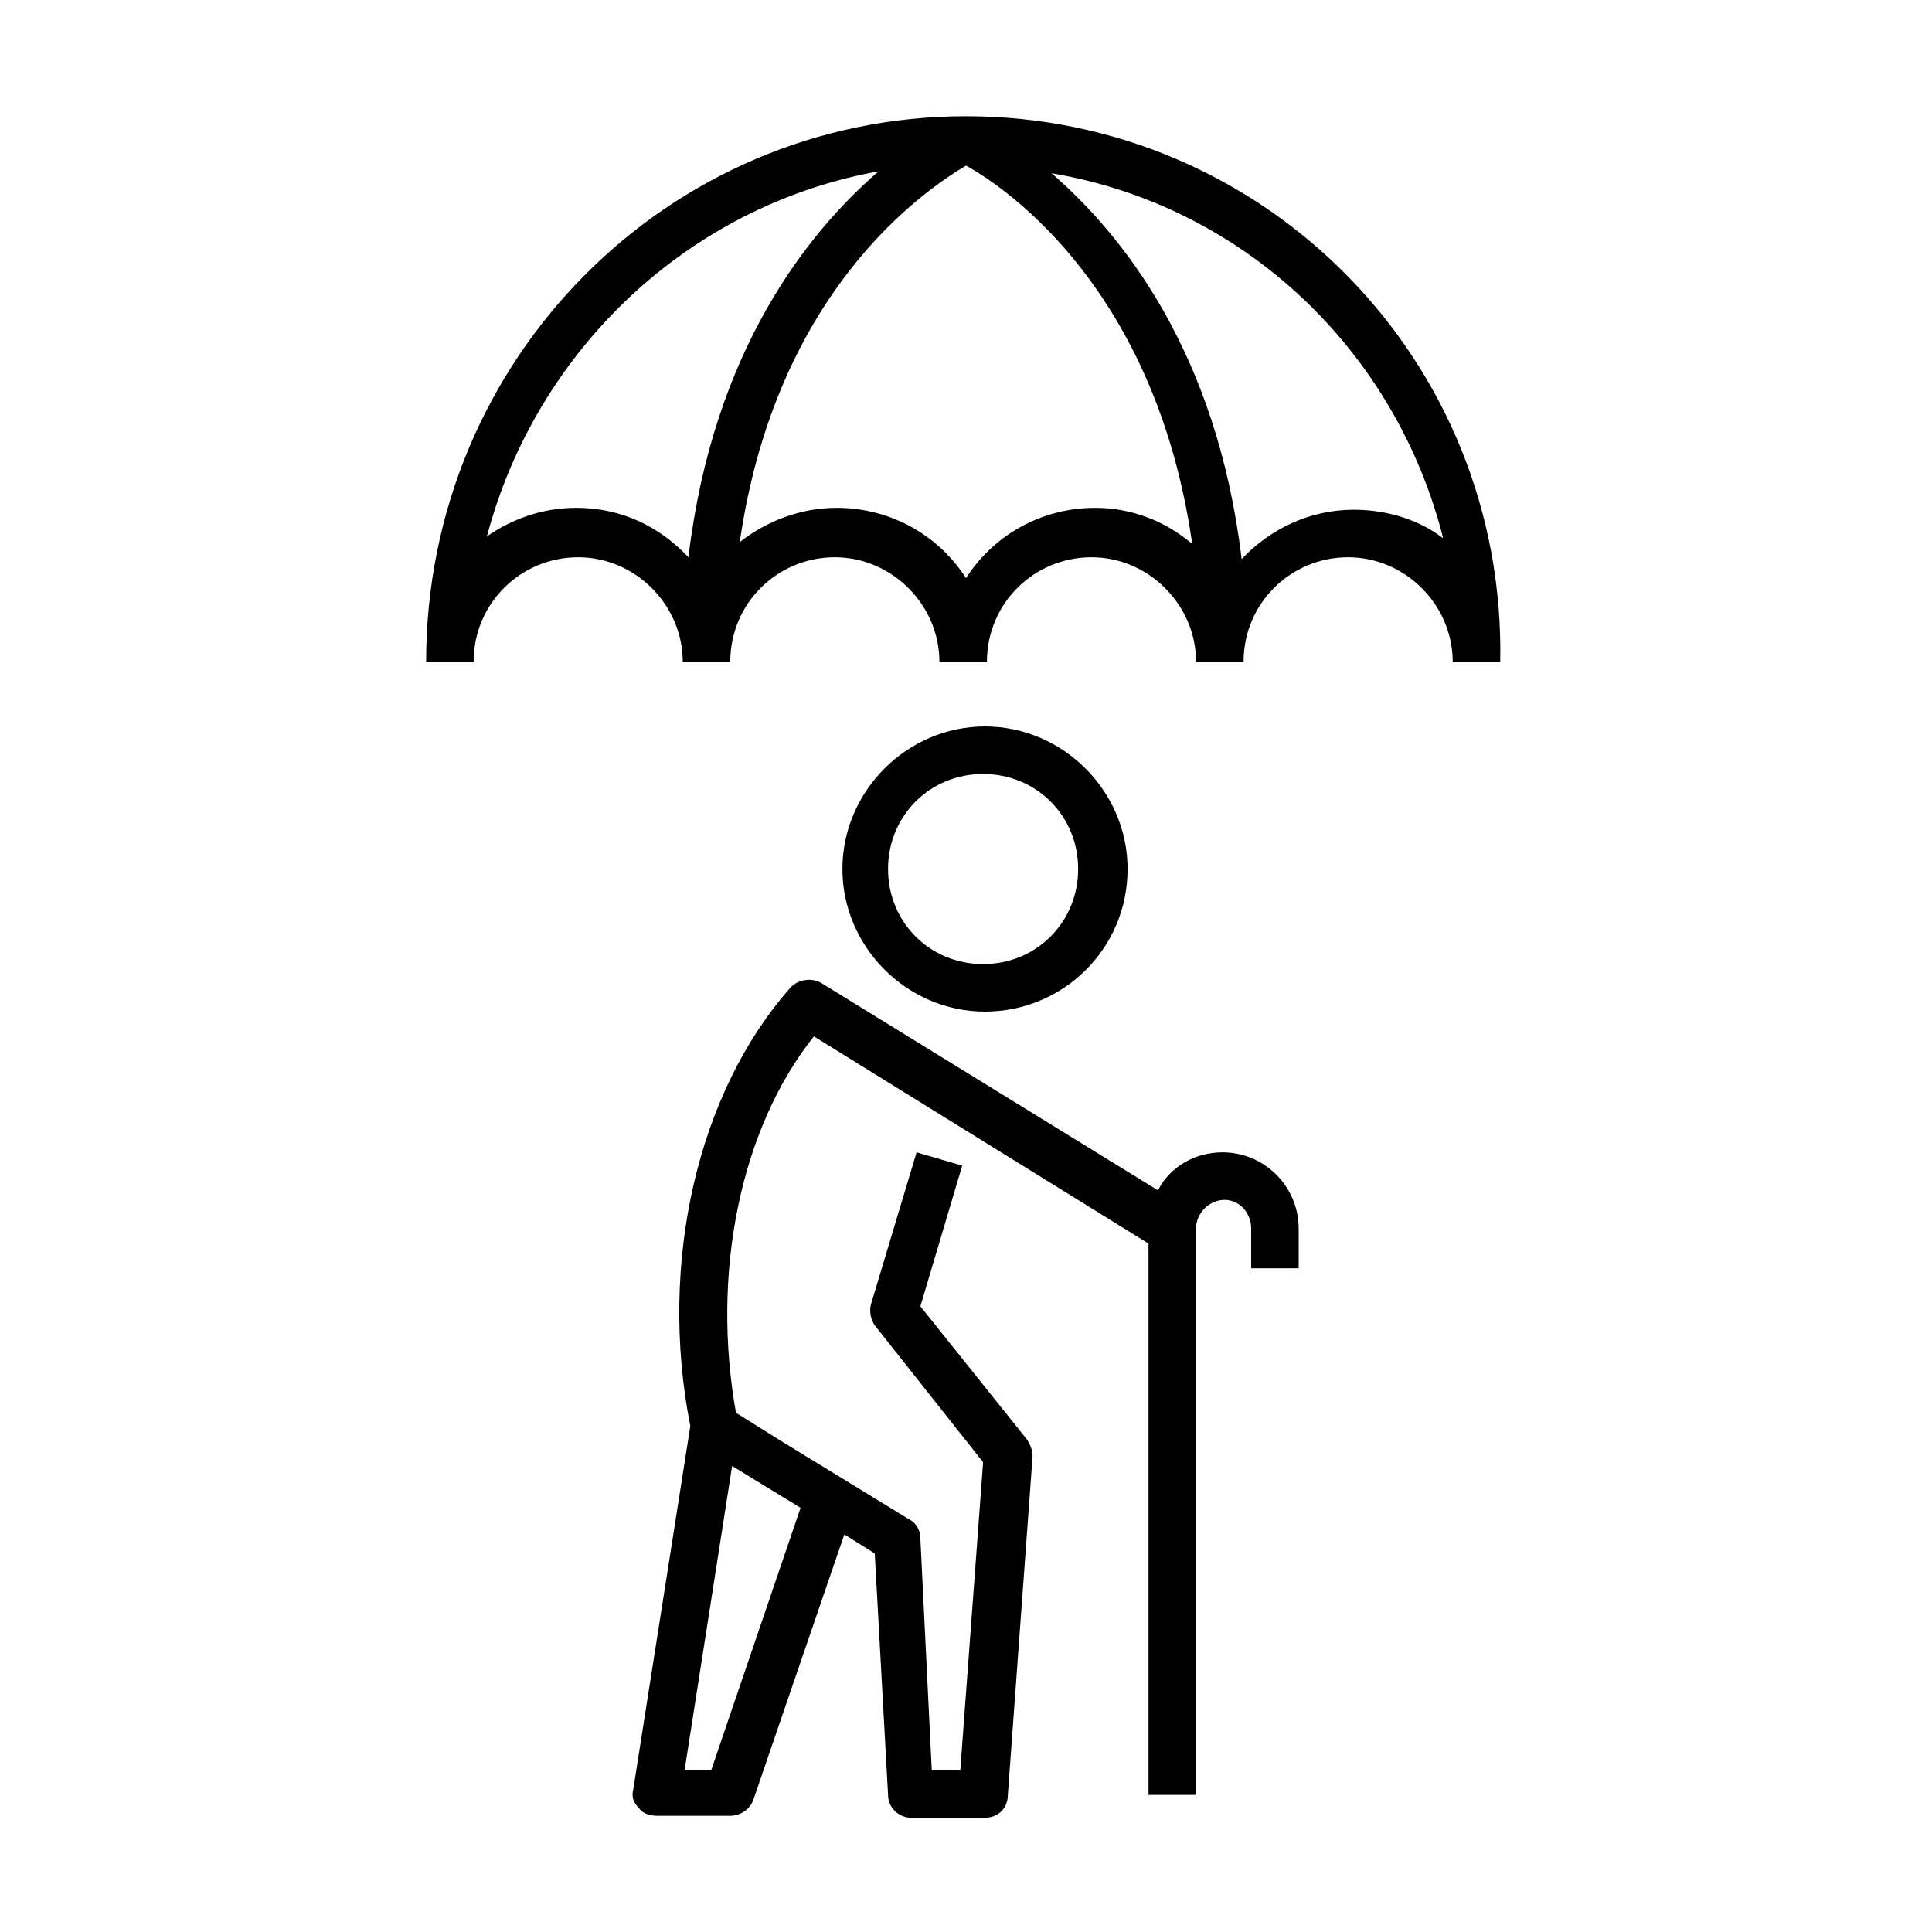
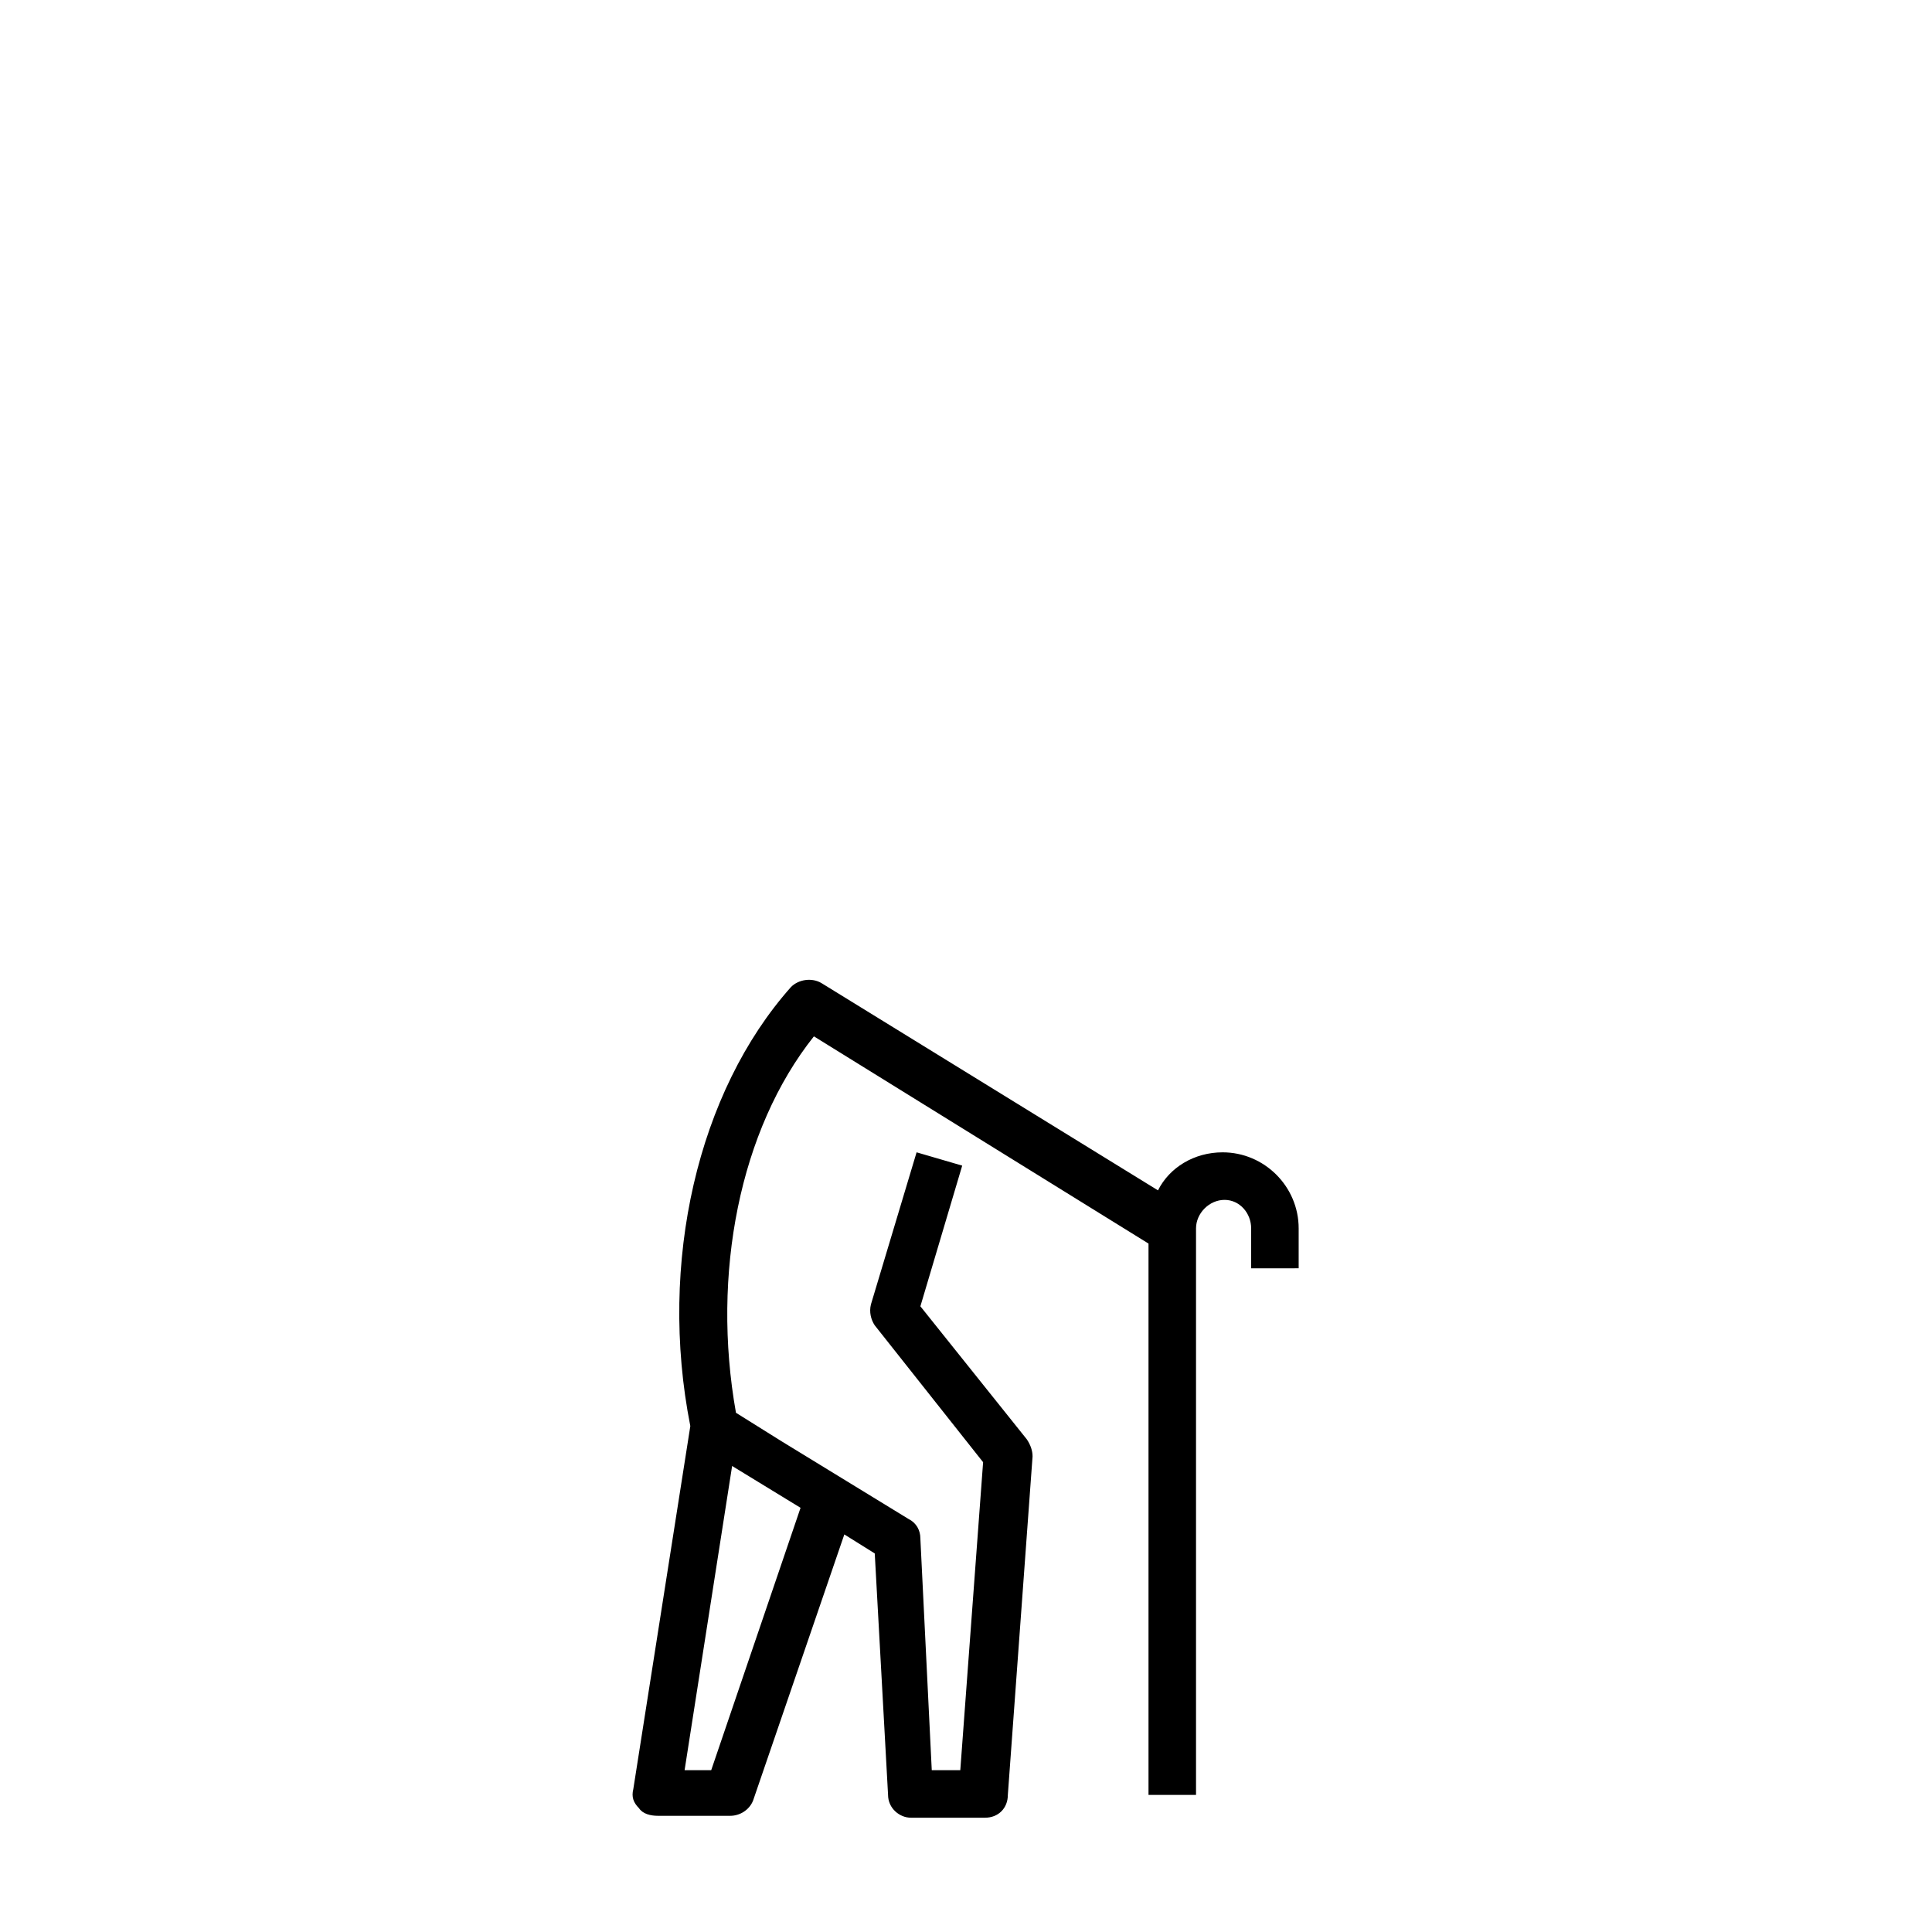
<svg xmlns="http://www.w3.org/2000/svg" fill="#000000" width="800px" height="800px" version="1.1" viewBox="144 144 512 512">
  <g>
-     <path d="m442.82 374.3c0-20.656-17.129-37.785-37.785-37.785s-37.785 17.129-37.785 37.785 17.129 37.785 37.785 37.785c20.652 0 37.785-16.625 37.785-37.785zm-63.48 0c0-14.105 11.082-25.191 25.191-25.191 14.105 0 25.191 11.082 25.191 25.191 0 14.105-11.082 25.191-25.191 25.191s-25.191-11.086-25.191-25.191z" />
    <path d="m488.16 480.11v-10.578c0-11.082-9.07-20.152-20.152-20.152-7.559 0-14.105 4.031-17.129 10.078l-89.172-54.922c-2.519-1.512-6.047-1.008-8.062 1.008-24.688 27.711-35.266 73.051-26.703 116.38l-15.113 96.227c-0.504 2.016 0 3.527 1.512 5.039 1.008 1.512 3.023 2.016 5.039 2.016h19.145c2.519 0 5.039-1.512 6.047-4.031l24.184-70.535 8.062 5.039 3.527 63.984c0 3.527 3.023 6.047 6.047 6.047h19.648c3.527 0 6.047-2.519 6.047-6.047l6.551-89.68c0-1.512-0.504-3.023-1.512-4.535l-28.215-35.266 11.082-37.281-12.09-3.527-12.098 40.309c-0.504 2.016 0 4.031 1.008 5.543l28.719 36.273-6.047 81.617h-7.559l-3.023-61.465c0-2.016-1.008-4.031-3.023-5.039l-33.754-20.656-12.09-7.559c-6.551-36.777 1.008-75.066 20.656-99.754l88.672 54.914v146.11h12.594v-150.13c0-4.031 3.527-7.559 7.559-7.559 4.027 0.004 7.051 3.527 7.051 7.559v10.578zm-155.68 133h-7.055l12.594-80.609 18.137 11.082z" />
-     <path d="m256.92 319.39h12.594c0-15.617 12.594-27.711 27.711-27.711 15.113 0 27.711 12.594 27.711 27.711h12.594c0-15.617 12.594-27.711 27.711-27.711 15.113 0 27.711 12.594 27.711 27.711h12.594c0-15.617 12.594-27.711 27.711-27.711 15.113 0 27.711 12.594 27.711 27.711h12.594c0-15.617 12.594-27.711 27.711-27.711 15.113 0 27.711 12.594 27.711 27.711h12.594c1.508-80.105-62.477-144.59-141.57-144.59s-143.08 64.488-143.08 144.59zm177.34-40.809c-14.609 0-27.207 7.559-34.258 18.641-7.055-11.082-19.648-18.641-34.258-18.641-9.574 0-18.641 3.527-25.695 9.07 9.57-66.508 48.867-93.207 59.953-99.758 11.082 6.047 50.383 33.25 59.953 100.26-7.055-6.047-16.125-9.57-25.695-9.57zm92.195 8.059c-6.551-5.039-15.113-7.559-23.68-7.559-11.586 0-22.168 5.039-29.727 13.098-6.551-54.914-31.738-86.152-50.383-102.27 50.891 8.57 91.195 46.859 103.79 96.734zm-149.63-97.234c-18.641 16.121-43.832 47.359-50.383 102.27-7.559-8.062-17.633-13.098-29.727-13.098-9.07 0-17.129 3.023-23.68 7.559 13.102-49.375 53.406-87.664 103.79-96.734z" />
  </g>
</svg>